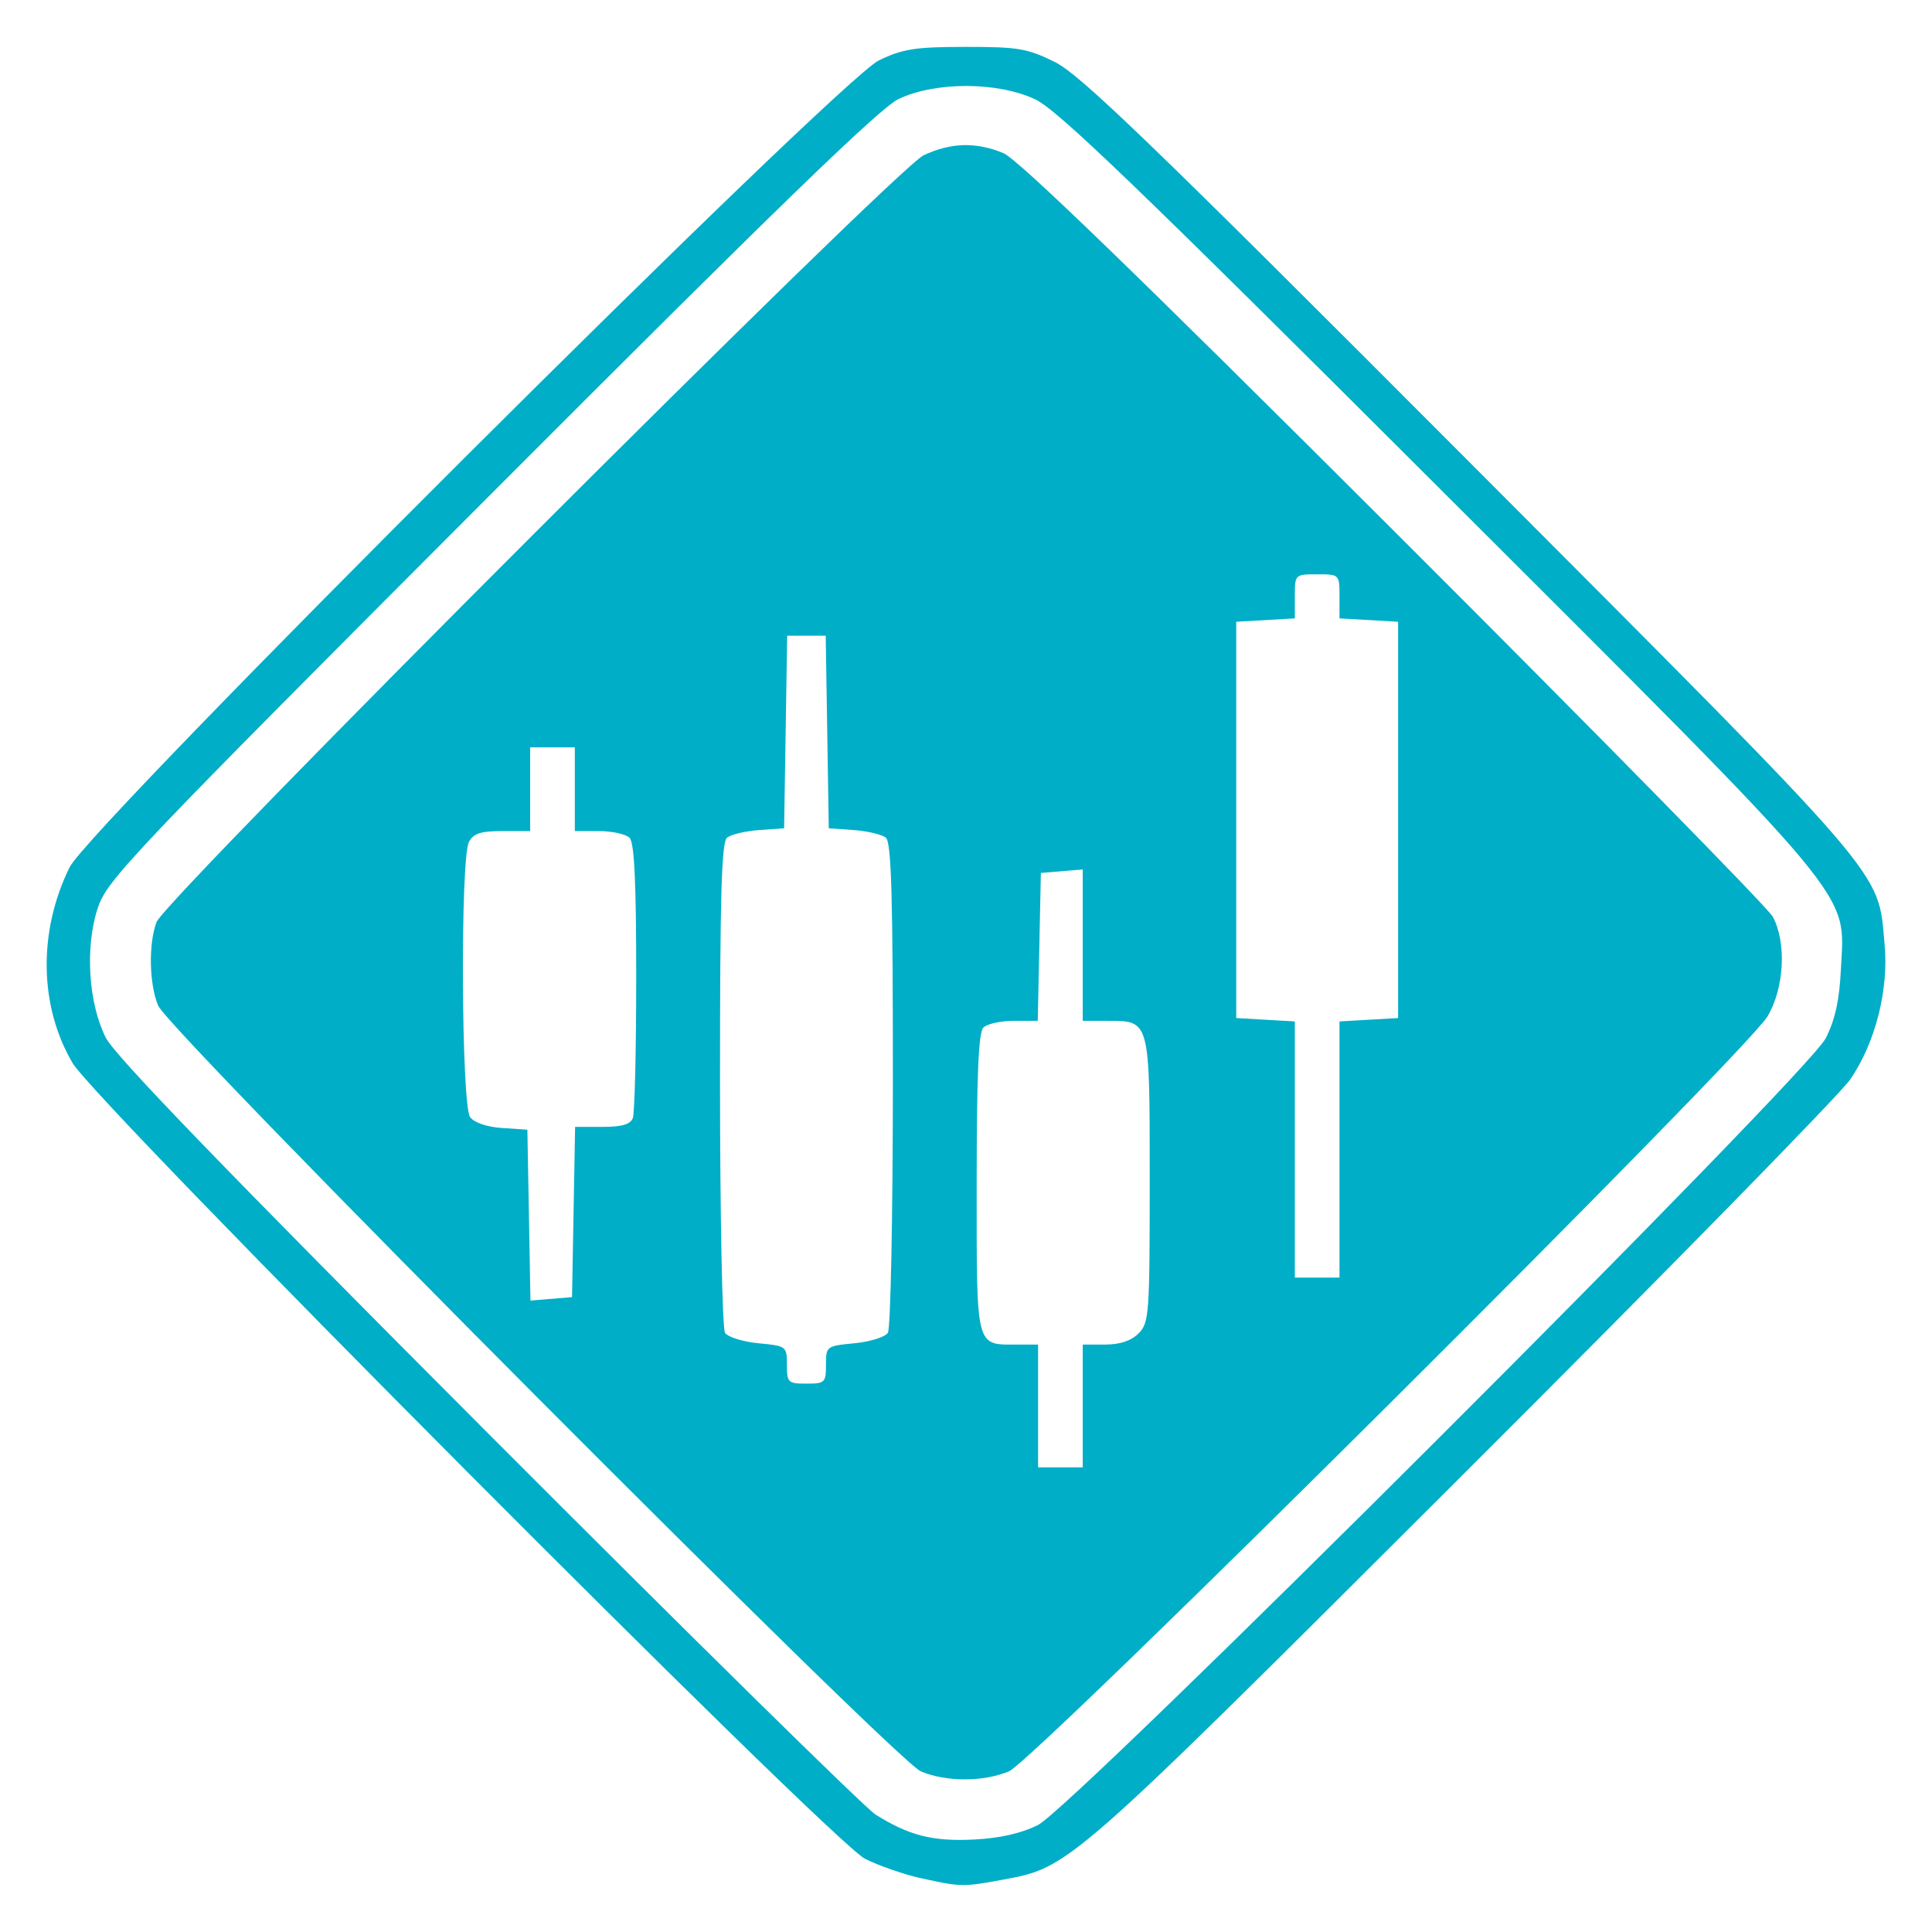
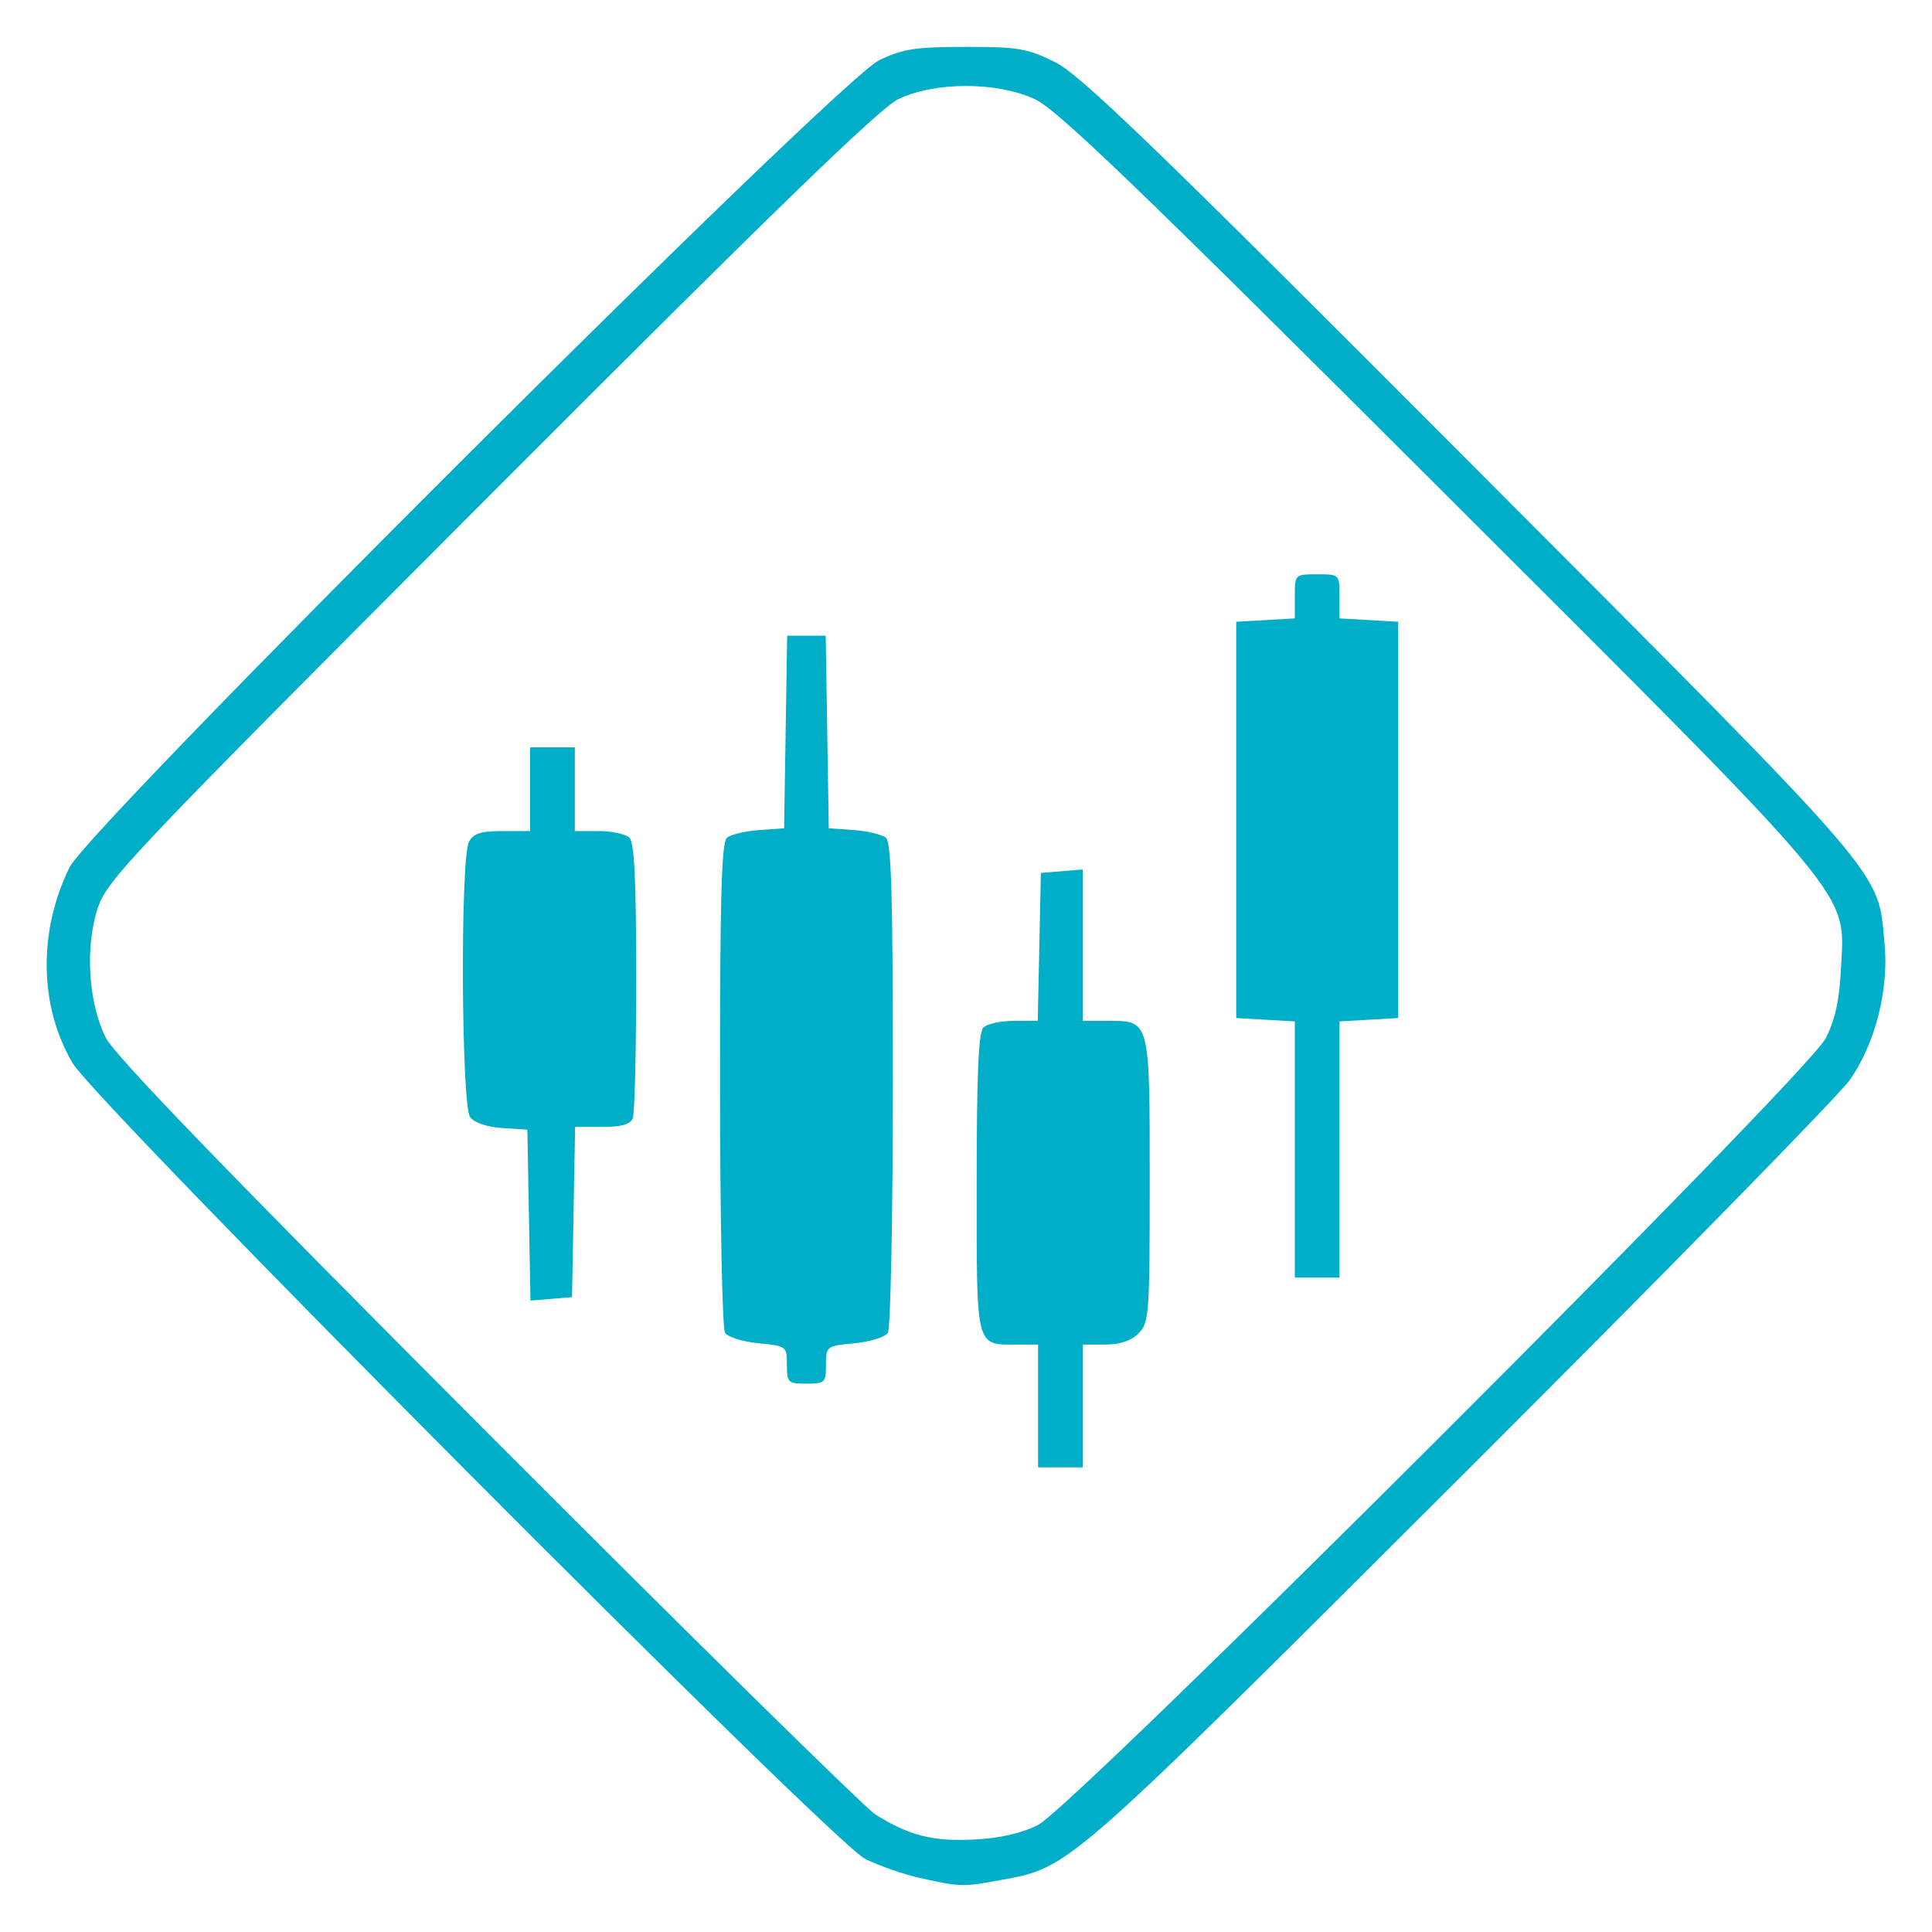
<svg xmlns="http://www.w3.org/2000/svg" version="1.1" width="500" height="500">
  <svg version="1.1" viewBox="0 0 500 500">
-     <path d="m238.32 486.08c-4.37-0.972-10.87-3.229-14.445-5.017-8.552-4.277-198.9-195.42-205.09-205.95-8.655-14.717-8.953-33.991-0.785-50.646 5.21-10.622 199.01-203.84 209.49-208.86 6.197-2.969 9.376-3.462 22.39-3.471 13.598-0.01 15.989 0.394 23.112 3.911 6.579 3.248 25.096 21.121 107.75 104 109.43 109.73 105.17 104.78 106.99 124.32 1.101 11.792-2.388 25.525-8.888 34.984-2.73 3.972-48.05 50.221-100.71 102.77-102.23 102.02-101.21 101.12-118.82 104.38-10.074 1.862-10.71 1.849-20.983-0.435zm30.334-13.793c9.298-4.66 199.09-194.22 203.84-203.58 2.428-4.793 3.537-9.817 3.926-17.782 1.014-20.765 5.867-14.949-104.18-124.84-77.551-77.444-98.533-97.632-104.3-100.36-9.727-4.598-25.874-4.638-35.416-0.088-4.851 2.313-31.965 28.601-105.64 102.42-93.921 94.103-99.247 99.714-101.63 107.08-3.277 10.134-2.377 24.419 2.104 33.391 2.302 4.61 31.03 34.345 98.803 102.27 52.556 52.671 97.755 97.141 100.44 98.822 8.687 5.435 14.835 6.993 25.449 6.449 6.769-0.347 12.26-1.595 16.612-3.776zm-30.334-13.856c-6.535-2.713-194.58-191.5-197.38-198.16-2.335-5.547-2.546-15.974-0.438-21.62 2.27-6.078 191.37-195.11 198.54-198.47 7.061-3.307 13.537-3.481 20.63-0.553 3.745 1.546 34.371 31.174 101.16 97.864 52.685 52.606 96.777 97.507 97.984 99.78 3.577 6.739 2.951 18.483-1.372 25.752-5.612 9.435-189.7 192.65-196.33 195.4-6.675 2.766-16.154 2.771-22.797 0.013zm41.89-94.568v-15.889h5.778c3.852 0 6.741-0.963 8.667-2.889 2.737-2.737 2.889-4.815 2.889-39.62 0-41.726 0.12-41.271-10.937-41.271h-6.397v-39.175l-10.834 0.897-0.403 19.139-0.403 19.139h-6.169c-3.393 0-6.949 0.78-7.903 1.733-1.262 1.262-1.733 12.251-1.733 40.395 0 43.332-0.433 41.652 10.739 41.652h5.151v31.779h11.556zm-66.446-10.65c0-4.804 0.102-4.882 7.376-5.581 4.057-0.39 7.947-1.61 8.645-2.712s1.278-30.037 1.29-64.3c0.017-48.611-0.381-62.631-1.812-63.819-1.009-0.837-4.746-1.729-8.306-1.982l-6.472-0.46-0.395-24.917-0.395-24.917h-9.975l-0.79 49.835-6.472 0.46c-3.559 0.253-7.297 1.145-8.306 1.982-1.431 1.188-1.829 15.208-1.812 63.819 0.012 34.263 0.593 63.198 1.29 64.3 0.698 1.102 4.588 2.322 8.645 2.712 7.274 0.699 7.376 0.776 7.376 5.581 0 4.605 0.277 4.872 5.056 4.872s5.056-0.267 5.056-4.872zm-65.325-39.546 0.399-22.028h7.03c5.078 0 7.274-0.634 7.907-2.285 0.482-1.257 0.877-17.702 0.877-36.545 0-24.721-0.483-34.743-1.733-35.994-0.953-0.953-4.529-1.733-7.945-1.733h-6.211v-21.667h-11.556v21.667h-7.172c-5.612 0-7.497 0.608-8.667 2.794-2.274 4.248-1.995 68.221 0.31 71.253 1.09 1.434 4.381 2.545 8.306 2.804l6.5 0.429 0.399 22.113 0.399 22.113 10.757-0.892zm198.22-16.175v-33.148l15.167-0.873v-102.56l-15.167-0.873v-5.702c0-5.69-0.013-5.702-5.778-5.702-5.765 0-5.778 0.013-5.778 5.702v5.702l-15.167 0.873v102.56l15.167 0.873v66.295h11.556z" fill="#00aec7" stroke-width="1.444" />
+     <path d="m238.32 486.08c-4.37-0.972-10.87-3.229-14.445-5.017-8.552-4.277-198.9-195.42-205.09-205.95-8.655-14.717-8.953-33.991-0.785-50.646 5.21-10.622 199.01-203.84 209.49-208.86 6.197-2.969 9.376-3.462 22.39-3.471 13.598-0.01 15.989 0.394 23.112 3.911 6.579 3.248 25.096 21.121 107.75 104 109.43 109.73 105.17 104.78 106.99 124.32 1.101 11.792-2.388 25.525-8.888 34.984-2.73 3.972-48.05 50.221-100.71 102.77-102.23 102.02-101.21 101.12-118.82 104.38-10.074 1.862-10.71 1.849-20.983-0.435zm30.334-13.793c9.298-4.66 199.09-194.22 203.84-203.58 2.428-4.793 3.537-9.817 3.926-17.782 1.014-20.765 5.867-14.949-104.18-124.84-77.551-77.444-98.533-97.632-104.3-100.36-9.727-4.598-25.874-4.638-35.416-0.088-4.851 2.313-31.965 28.601-105.64 102.42-93.921 94.103-99.247 99.714-101.63 107.08-3.277 10.134-2.377 24.419 2.104 33.391 2.302 4.61 31.03 34.345 98.803 102.27 52.556 52.671 97.755 97.141 100.44 98.822 8.687 5.435 14.835 6.993 25.449 6.449 6.769-0.347 12.26-1.595 16.612-3.776zm-30.334-13.856zm41.89-94.568v-15.889h5.778c3.852 0 6.741-0.963 8.667-2.889 2.737-2.737 2.889-4.815 2.889-39.62 0-41.726 0.12-41.271-10.937-41.271h-6.397v-39.175l-10.834 0.897-0.403 19.139-0.403 19.139h-6.169c-3.393 0-6.949 0.78-7.903 1.733-1.262 1.262-1.733 12.251-1.733 40.395 0 43.332-0.433 41.652 10.739 41.652h5.151v31.779h11.556zm-66.446-10.65c0-4.804 0.102-4.882 7.376-5.581 4.057-0.39 7.947-1.61 8.645-2.712s1.278-30.037 1.29-64.3c0.017-48.611-0.381-62.631-1.812-63.819-1.009-0.837-4.746-1.729-8.306-1.982l-6.472-0.46-0.395-24.917-0.395-24.917h-9.975l-0.79 49.835-6.472 0.46c-3.559 0.253-7.297 1.145-8.306 1.982-1.431 1.188-1.829 15.208-1.812 63.819 0.012 34.263 0.593 63.198 1.29 64.3 0.698 1.102 4.588 2.322 8.645 2.712 7.274 0.699 7.376 0.776 7.376 5.581 0 4.605 0.277 4.872 5.056 4.872s5.056-0.267 5.056-4.872zm-65.325-39.546 0.399-22.028h7.03c5.078 0 7.274-0.634 7.907-2.285 0.482-1.257 0.877-17.702 0.877-36.545 0-24.721-0.483-34.743-1.733-35.994-0.953-0.953-4.529-1.733-7.945-1.733h-6.211v-21.667h-11.556v21.667h-7.172c-5.612 0-7.497 0.608-8.667 2.794-2.274 4.248-1.995 68.221 0.31 71.253 1.09 1.434 4.381 2.545 8.306 2.804l6.5 0.429 0.399 22.113 0.399 22.113 10.757-0.892zm198.22-16.175v-33.148l15.167-0.873v-102.56l-15.167-0.873v-5.702c0-5.69-0.013-5.702-5.778-5.702-5.765 0-5.778 0.013-5.778 5.702v5.702l-15.167 0.873v102.56l15.167 0.873v66.295h11.556z" fill="#00aec7" stroke-width="1.444" />
  </svg>
  <style>@media (prefers-color-scheme: light) { :root { filter: none; } }
@media (prefers-color-scheme: dark) { :root { filter: none; } }
</style>
</svg>